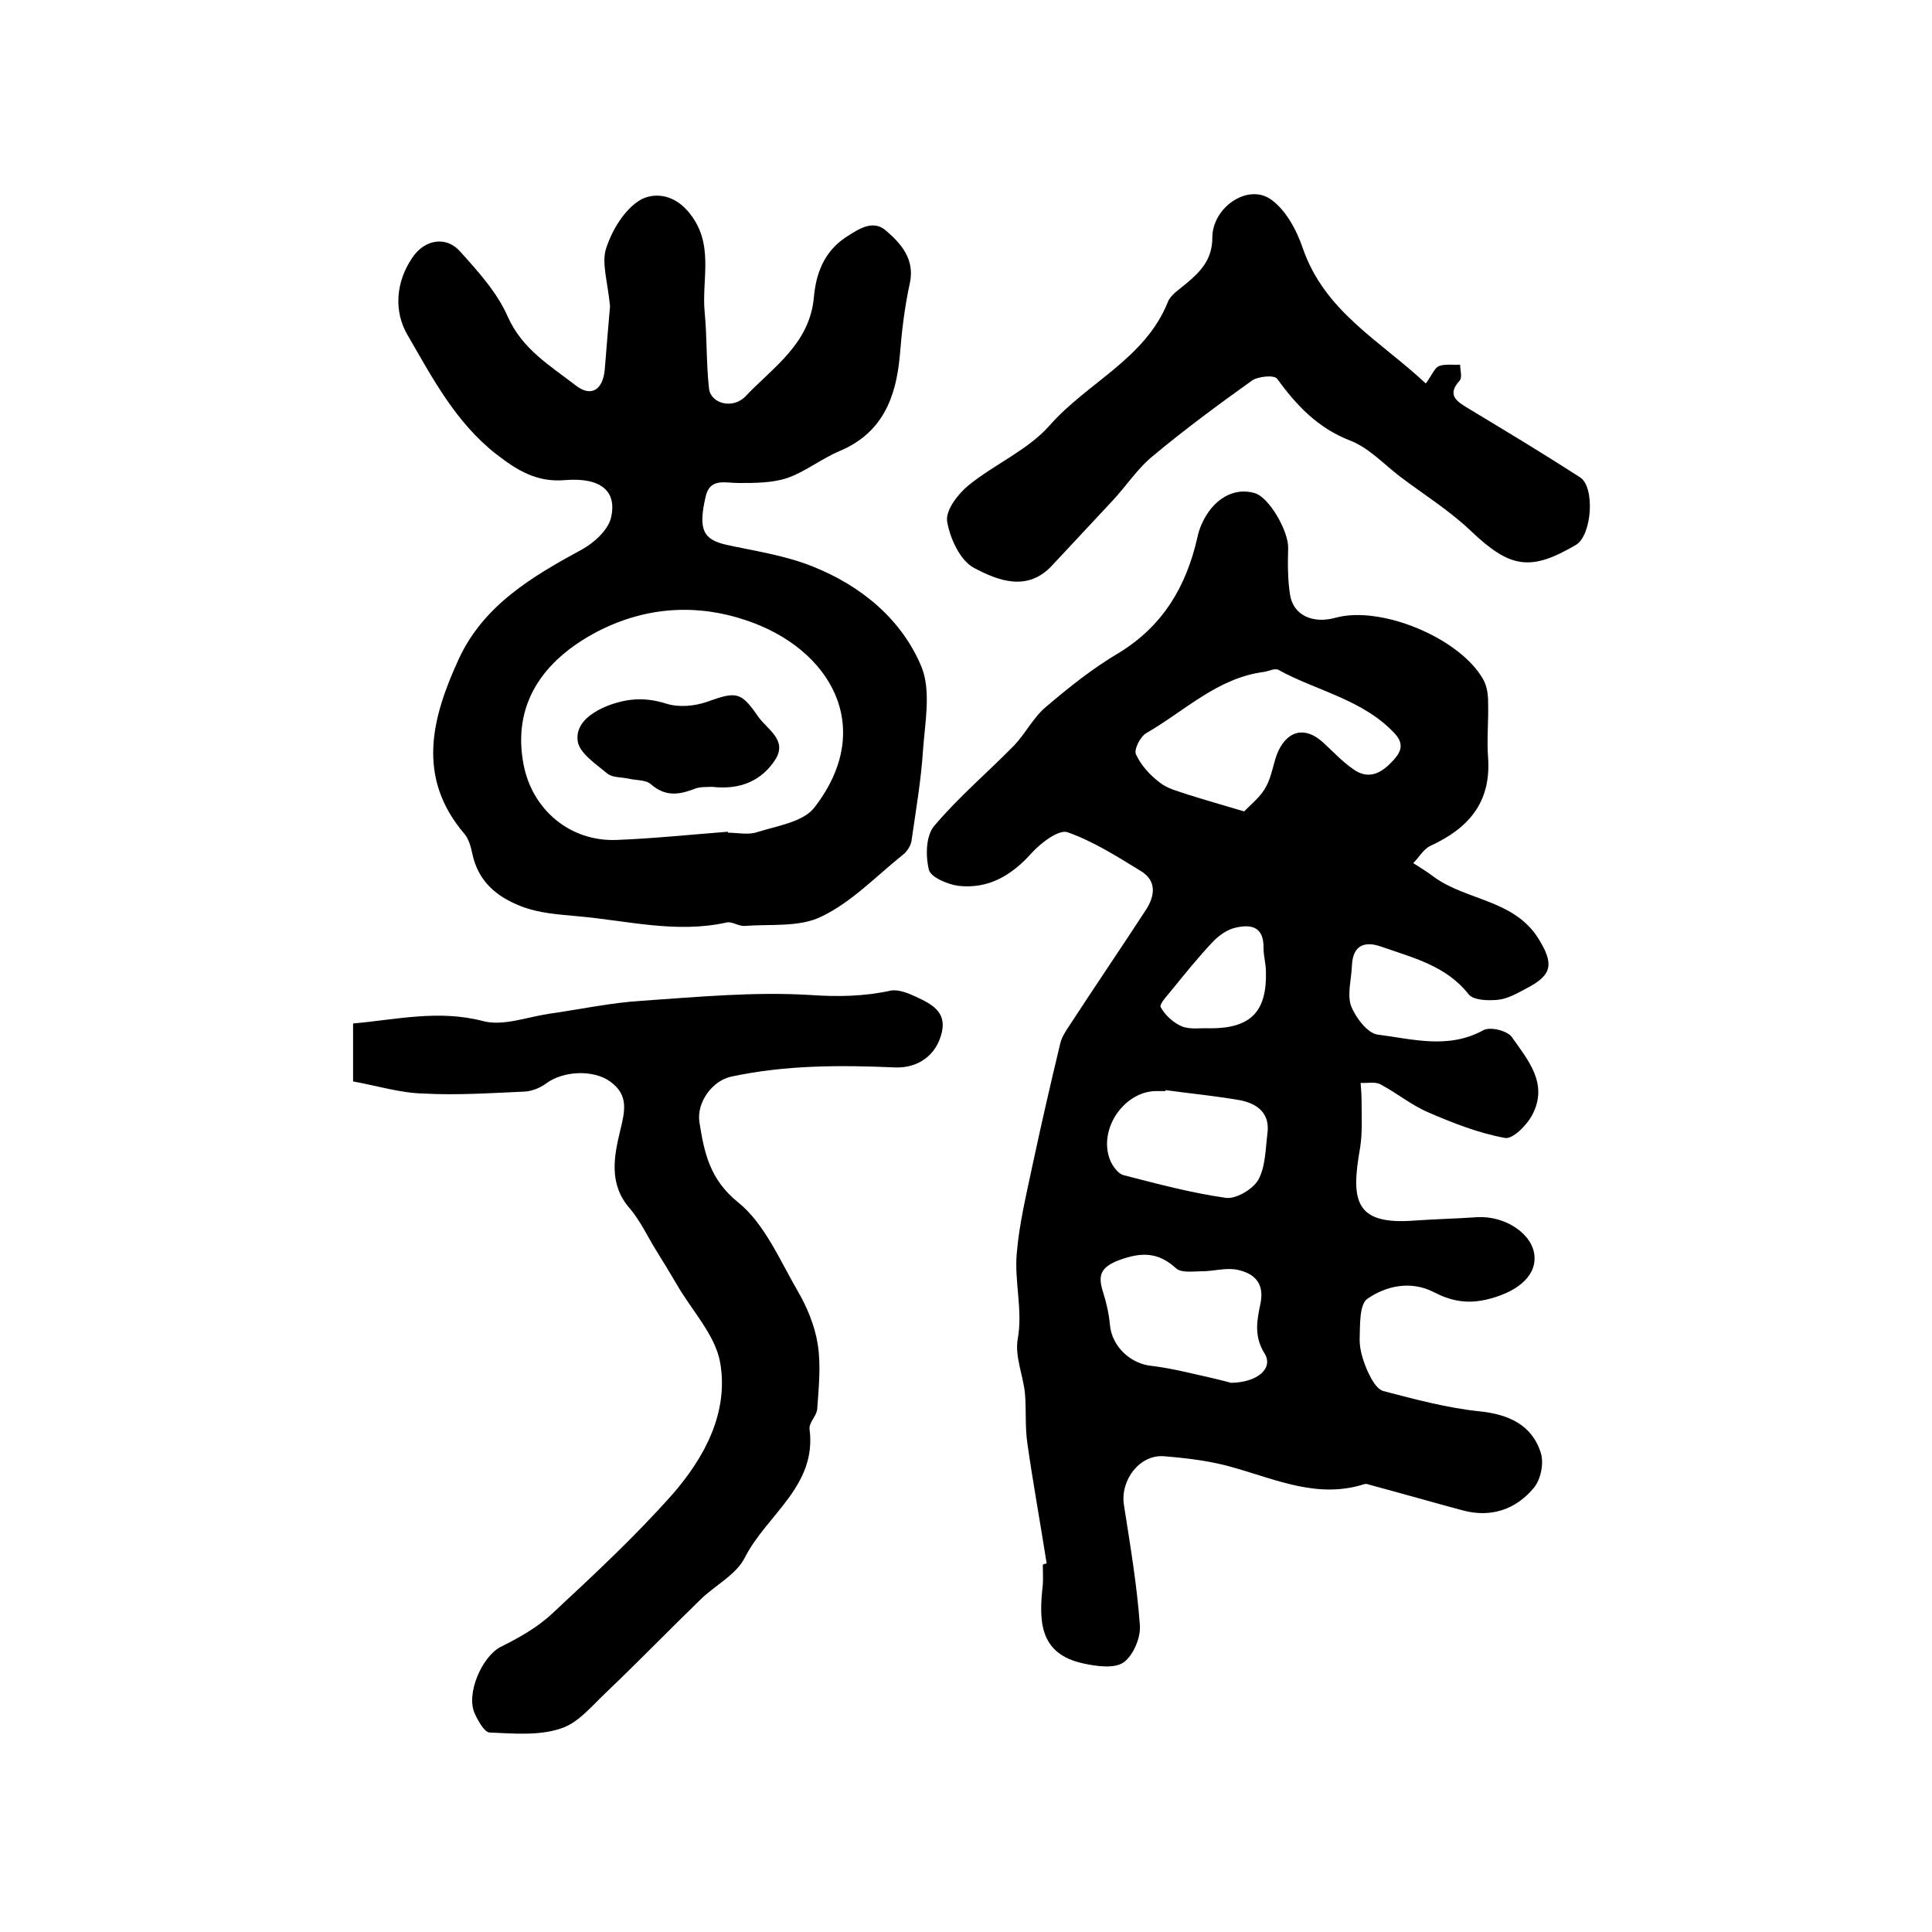
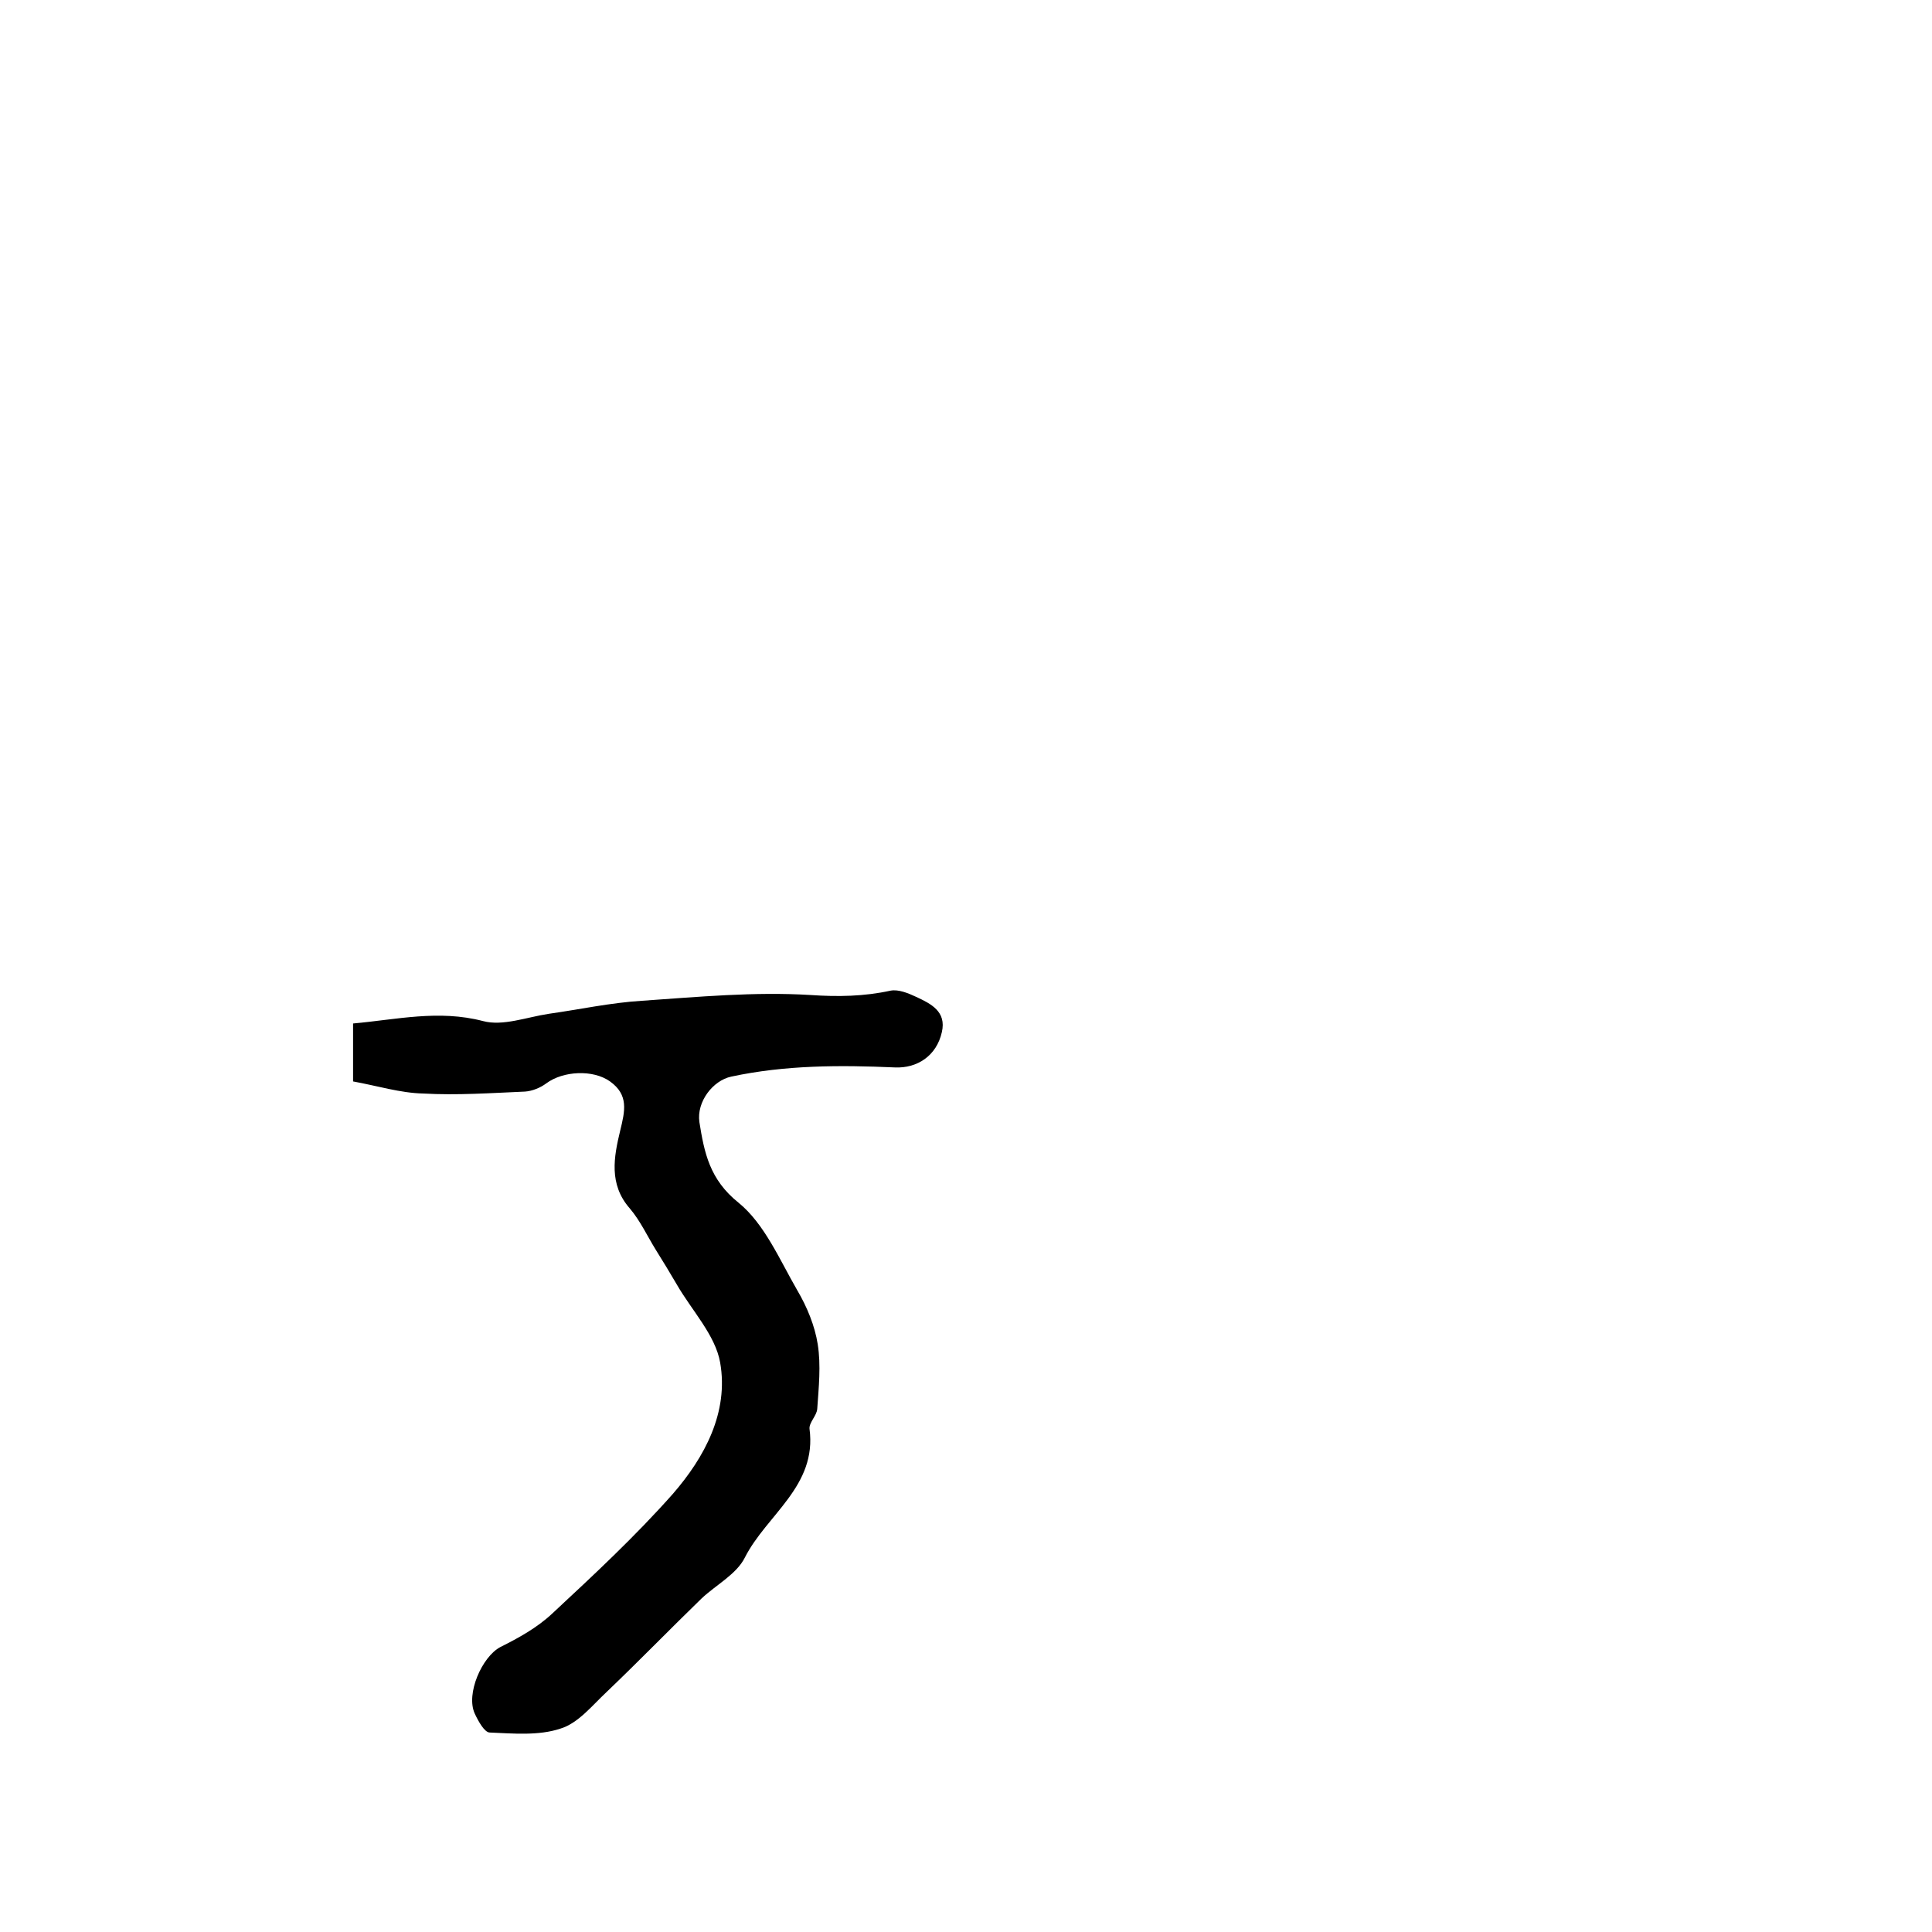
<svg xmlns="http://www.w3.org/2000/svg" version="1.1" id="图层_1" x="0px" y="0px" viewBox="0 0 400 400" style="enable-background:new 0 0 400 400;" xml:space="preserve">
  <style type="text/css">
	.st0{fill:#FFFFFF;}
</style>
  <g>
-     <path d="M216.7,323.7c-1.3-8.3-2.8-16.5-4-24.9c-0.5-3.4-0.2-7-0.5-10.4c-0.4-3.7-2.1-7.6-1.5-11.1c1.1-6-0.7-11.9-0.2-17.7   c0.5-6.2,2-12.3,3.3-18.5c1.8-8.4,3.7-16.7,5.7-25c0.3-1.4,1.2-2.7,2-3.9c5.2-8,10.6-15.9,15.8-23.9c1.8-2.8,2.2-5.9-1-7.9   c-4.9-3-9.9-6.2-15.3-8.1c-1.8-0.6-5.5,2.2-7.4,4.3c-4.2,4.7-9,7.5-15.2,6.8c-2.2-0.3-5.8-1.8-6.1-3.4c-0.7-2.9-0.6-7.1,1.2-9.1   c5-5.9,11-11,16.4-16.5c2.4-2.5,4-5.8,6.6-8c4.8-4.1,9.7-8,15.1-11.2c9.2-5.6,14-13.8,16.3-23.9c0.2-1,0.5-1.9,0.9-2.8   c2.3-5.2,6.7-7.7,11-6.4c3,0.9,7,7.9,6.9,11.4c-0.1,3.2-0.1,6.6,0.4,9.7c0.7,4.2,4.7,6,9.4,4.7c9.4-2.6,25.8,4.2,30.6,12.8   c0.8,1.4,1,3.2,1,4.8c0.1,3.8-0.3,7.7,0,11.5c0.6,9.2-4.1,14.5-11.9,18.1c-1.5,0.7-2.4,2.4-3.6,3.6c1.4,0.9,2.9,1.8,4.2,2.8   c6.8,5,16.6,4.7,21.7,12.8c3.2,5.2,3,7.5-2.4,10.3c-1.9,1-3.9,2.2-6,2.4c-2,0.2-5,0.1-6-1.1c-4.7-6-11.6-7.6-18.1-9.9   c-3.4-1.2-5.9-0.4-6.1,3.9c-0.1,2.8-1,5.9-0.2,8.3c0.9,2.4,3.4,5.7,5.5,6c7.2,0.9,14.6,3.1,21.9-0.9c1.4-0.8,5,0.1,5.9,1.4   c3.3,4.7,7.6,9.6,4.3,16c-1.1,2.2-4.1,5.2-5.7,4.9c-5.5-1-10.8-3.1-15.9-5.3c-3.5-1.5-6.5-4-9.9-5.8c-1.1-0.6-2.8-0.2-4.1-0.3   c0.1,1.3,0.2,2.5,0.2,3.8c0,3.2,0.2,6.4-0.3,9.6c-1.9,10.8-1.3,16.1,11.3,15.1c4.3-0.3,8.7-0.4,13-0.7c5.8-0.3,11.5,3.5,11.8,8.1   c0.3,4.4-4,7.6-10.1,9c-4.1,0.9-7.3,0.2-10.8-1.6c-4.7-2.4-9.8-1.3-13.7,1.4c-1.7,1.2-1.5,5.5-1.6,8.5c0,2.2,0.8,4.6,1.7,6.6   c0.7,1.5,1.8,3.6,3.2,4c6.5,1.7,13.2,3.5,19.9,4.2c6,0.6,10.9,2.8,12.7,8.6c0.7,2.1,0,5.5-1.4,7.2c-3.7,4.5-8.9,6.3-14.8,4.7   c-6.3-1.7-12.6-3.5-18.9-5.2c-0.5-0.1-1-0.4-1.5-0.2c-9.5,3-18-0.9-26.8-3.4c-4.7-1.4-9.7-2-14.6-2.4c-5.1-0.4-9.1,5-8.3,10.1   c1.3,8.3,2.7,16.6,3.3,24.9c0.2,2.6-1.4,6.3-3.4,7.7c-1.9,1.3-5.6,0.8-8.3,0.2c-9.3-2-9.2-9-8.4-16.3c0.1-1.3,0-2.7,0-4   C215.9,323.8,216.3,323.8,216.7,323.7z M257.6,168c1.4-1.5,3.4-3,4.5-5.1c1.3-2.3,1.5-5.1,2.6-7.5c2.1-4.3,5.6-4.9,9.1-1.8   c2.1,1.9,4,4,6.3,5.6c3,2.2,5.6,1.1,7.9-1.3c1.8-1.8,3-3.6,0.8-6c-6.6-7.1-16.1-8.8-24.1-13.2c-0.7-0.4-1.9,0.2-2.9,0.4   c-9.7,1.2-16.5,8.1-24.5,12.7c-1.2,0.7-2.6,3.4-2.1,4.4c1,2.2,2.9,4.3,4.9,5.8c1.6,1.3,3.8,1.8,5.8,2.5   C249.4,165.6,252.9,166.6,257.6,168z M254.9,286.3c5.6-0.1,8.8-3.1,6.9-6.1c-2.3-3.7-1.5-7.1-0.8-10.5c0.8-4.2-1.5-6.1-4.8-6.8   c-2.3-0.5-4.9,0.3-7.3,0.3c-1.8,0-4.3,0.4-5.4-0.6c-3.7-3.4-7.2-3.4-11.8-1.7c-4,1.5-4.4,3.3-3.3,6.7c0.7,2.2,1.2,4.5,1.4,6.7   c0.4,4.5,4.3,8.1,8.7,8.5c4.2,0.5,8.3,1.6,12.4,2.5C252.6,285.7,254.2,286.1,254.9,286.3z M241.3,225.7c0,0.1,0,0.2,0,0.2   c-0.5,0-1,0-1.5,0c-6.8-0.3-12.5,7.7-10,14.2c0.5,1.3,1.7,2.9,2.8,3.2c7,1.8,14.1,3.7,21.2,4.7c2.1,0.3,5.6-1.8,6.7-3.7   c1.5-2.7,1.5-6.3,1.9-9.6c0.6-4.2-2.1-6.2-5.6-6.9C251.7,226.9,246.4,226.4,241.3,225.7z M250.6,212.9c8.3,0,11.7-3.4,11.5-11.7   c0-1.6-0.5-3.3-0.5-4.9c0.1-4.8-3-5-6.3-4.1c-1.6,0.5-3.2,1.7-4.4,3c-2.8,3-5.4,6.2-8,9.4c-1,1.3-2.9,3.2-2.6,3.9   c0.9,1.7,2.7,3.3,4.4,4C246.4,213.2,248.6,212.8,250.6,212.9z" />
-     <path d="M126.3,63.4c-0.5-5.2-1.8-9-0.8-12c1.2-3.7,3.7-7.9,6.9-9.9c2.4-1.5,6.6-1.7,10,2.2c5.7,6.6,2.8,14,3.5,21   c0.5,5.2,0.3,10.5,0.9,15.8c0.4,3.1,5,4.3,7.6,1.5c5.7-6,13.2-10.8,14.1-20.4c0.4-4.6,1.9-9.3,6.5-12.4c2.9-1.9,5.8-3.8,8.5-1.4   c3,2.6,5.9,5.8,4.9,10.7c-1.1,5-1.7,10-2.1,15.1c-0.8,8.9-3.7,16.1-12.5,19.8c-3.8,1.6-7.1,4.3-10.9,5.6c-3.1,1-6.6,1-10,1   c-2.8,0-5.9-1.1-6.8,2.8c-1.6,6.9-0.5,8.9,4.3,10c6,1.3,12.2,2.2,17.9,4.5c10,4,18.4,10.9,22.5,20.8c2,5,0.7,11.5,0.3,17.2   c-0.4,6.3-1.5,12.6-2.4,18.9c-0.2,1-0.9,2.1-1.8,2.8c-5.5,4.4-10.6,9.8-16.9,12.8c-4.5,2.2-10.5,1.5-15.8,1.9   c-1.3,0.1-2.7-1-3.8-0.7c-10.4,2.3-20.5-0.4-30.8-1.3c-4.1-0.4-8-0.6-11.8-2.1c-5.1-2-8.8-5.2-10-10.8c-0.3-1.4-0.7-3-1.6-4.1   c-10.1-11.8-6.8-24.1-1.2-36.3c5.2-11.2,15.3-17.1,25.6-22.7c2.5-1.4,5.3-4,5.9-6.5c1.3-5.5-2.1-8.4-9.5-7.8   c-5.9,0.5-9.9-2-14.3-5.4c-8.4-6.6-13.2-15.8-18.3-24.6c-2.9-4.9-2.5-11,1-16.1c2.5-3.7,6.9-4.5,9.8-1.3c3.7,4.1,7.7,8.5,9.9,13.5   c3,6.8,8.8,10.2,14.1,14.3c3.2,2.5,5.6,0.9,6-3.2C125.6,71.7,126,66.7,126.3,63.4z M150.7,172.2c0,0.1,0,0.1,0,0.2   c2,0,4.2,0.5,6-0.1c4.1-1.3,9.6-2.1,11.9-5.1c12.9-16.6,3.3-33-14.2-38.8c-9.8-3.3-20.4-3-30.8,2.4c-11.2,5.9-17.6,15-15.2,27.5   c1.8,9.4,9.7,16,19.3,15.6C135.3,173.6,143,172.8,150.7,172.2z" />
    <path d="M73.1,223.9c0-4.5,0-8,0-12c9-0.8,17.7-2.9,26.9-0.5c4.1,1.1,9-0.8,13.6-1.5c6.4-0.9,12.8-2.3,19.3-2.7   c11.6-0.8,23.3-1.9,34.8-1.2c5.8,0.4,11.2,0.3,16.7-0.9c1.6-0.3,3.6,0.5,5.3,1.3c3,1.4,6.3,3,5.3,7.3c-1.1,4.9-5.1,7.5-9.7,7.3   c-11.4-0.5-22.7-0.5-33.9,1.9c-3.8,0.8-7.2,5.2-6.6,9.4c1,6.3,2.1,11.9,8.1,16.7c5.4,4.4,8.5,11.8,12.2,18.2   c2,3.4,3.6,7.3,4.2,11.1c0.7,4.4,0.2,9-0.1,13.4c-0.1,1.4-1.7,2.8-1.6,4.1c1.6,11.9-8.9,17.8-13.4,26.7c-1.7,3.4-5.9,5.6-8.9,8.4   c-6.6,6.4-13,13-19.7,19.4c-3,2.8-5.9,6.5-9.6,7.6c-4.5,1.5-9.8,1-14.6,0.8c-1.1,0-2.4-2.4-3.1-3.9c-1.9-4.1,1.5-11.8,5.3-13.8   c3.8-1.9,7.6-4,10.7-6.9c8.6-8,17.2-16,25-24.8c6.6-7.6,11.6-16.9,9.8-27.2c-1-5.7-5.9-10.8-9-16.2c-1.4-2.4-2.8-4.7-4.3-7.1   c-1.8-2.9-3.2-6-5.4-8.6c-4.4-5-3.3-10.7-2-16.1c1-4.1,1.8-7.4-2.1-10.2c-3.5-2.5-9.7-2.2-13.2,0.4c-1.2,0.9-2.9,1.6-4.4,1.7   c-7,0.3-14.1,0.8-21.1,0.4C82.9,226.3,78.1,224.8,73.1,223.9z" />
-     <path d="M295.2,79.4c1.3-1.8,1.8-3.2,2.7-3.6c1.3-0.5,2.9-0.2,4.4-0.3c0,1.1,0.5,2.7-0.1,3.3c-2.7,3-0.6,4.3,1.7,5.7   c7.8,4.7,15.6,9.4,23.2,14.3c3.2,2,2.5,12-0.8,14c-9.5,5.6-13.7,4.8-21.8-2.9c-4.4-4.2-9.7-7.5-14.6-11.2c-3.4-2.6-6.5-6-10.4-7.5   c-6.7-2.6-11.1-7.3-15.1-12.8c-0.6-0.8-3.9-0.5-5.2,0.4c-7,5-13.9,10.1-20.5,15.6c-3.2,2.6-5.5,6.2-8.3,9.2   c-4.2,4.5-8.4,9-12.6,13.5c-5.1,5.5-11.2,3.1-16.1,0.5c-2.9-1.5-5-6.1-5.6-9.6c-0.4-2.3,2.2-5.7,4.4-7.5   c5.4-4.4,12.3-7.3,16.8-12.4c7.8-8.9,19.8-13.8,24.5-25.6c0.6-1.5,2.4-2.6,3.8-3.8c3-2.5,5.4-5,5.4-9.5c0-6.2,7.2-11.2,12-8   c3.1,2.1,5.4,6.3,6.7,10.1C274.2,64.5,285.7,70.5,295.2,79.4z" />
-     <path d="M147.4,162.9c-0.9,0.1-2.5-0.1-3.8,0.5c-3.2,1.2-5.9,1.5-8.8-1c-1.1-1-3.1-0.8-4.7-1.2c-1.4-0.3-3.3-0.2-4.3-1   c-2.4-2-5.9-4.3-6.2-6.8c-0.5-3.7,3-6.1,6.8-7.5c4-1.4,7.5-1.5,11.6-0.2c2.6,0.8,5.8,0.5,8.4-0.4c6.1-2.2,7-2.1,10.6,3.1   c1.9,2.7,6.1,4.8,3.5,8.9C157.7,161.6,153.3,163.6,147.4,162.9z" />
  </g>
</svg>